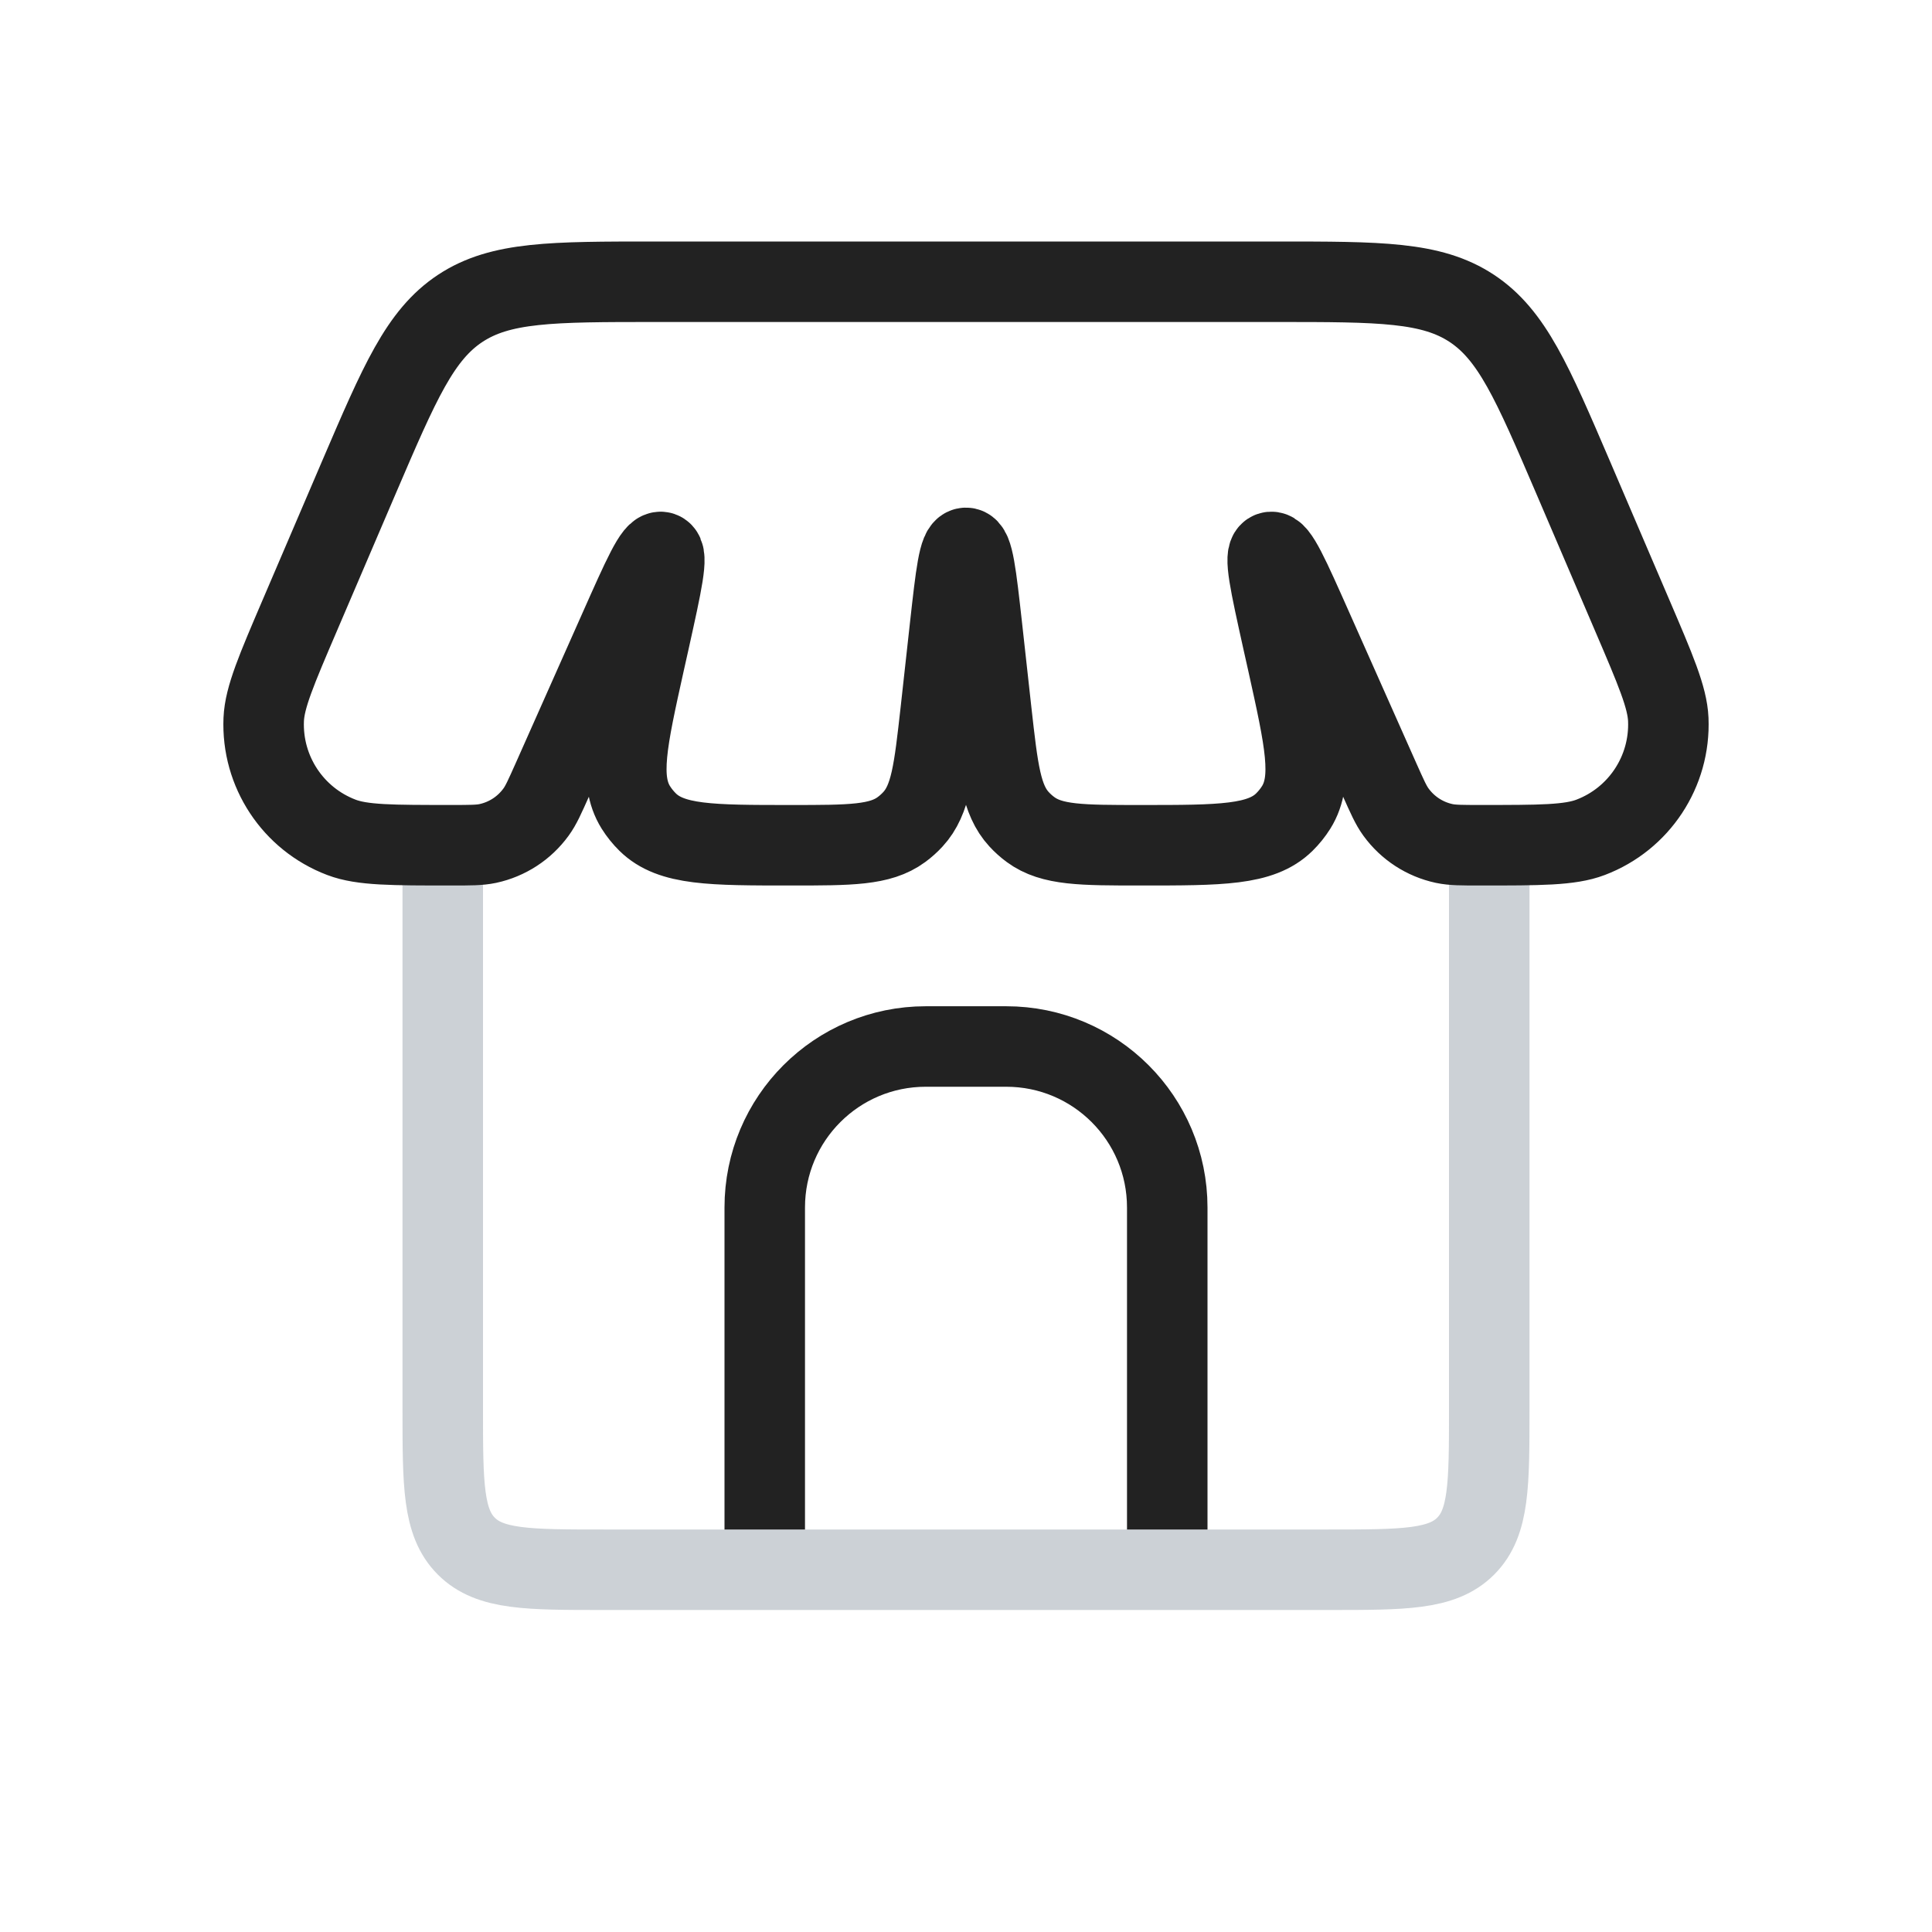
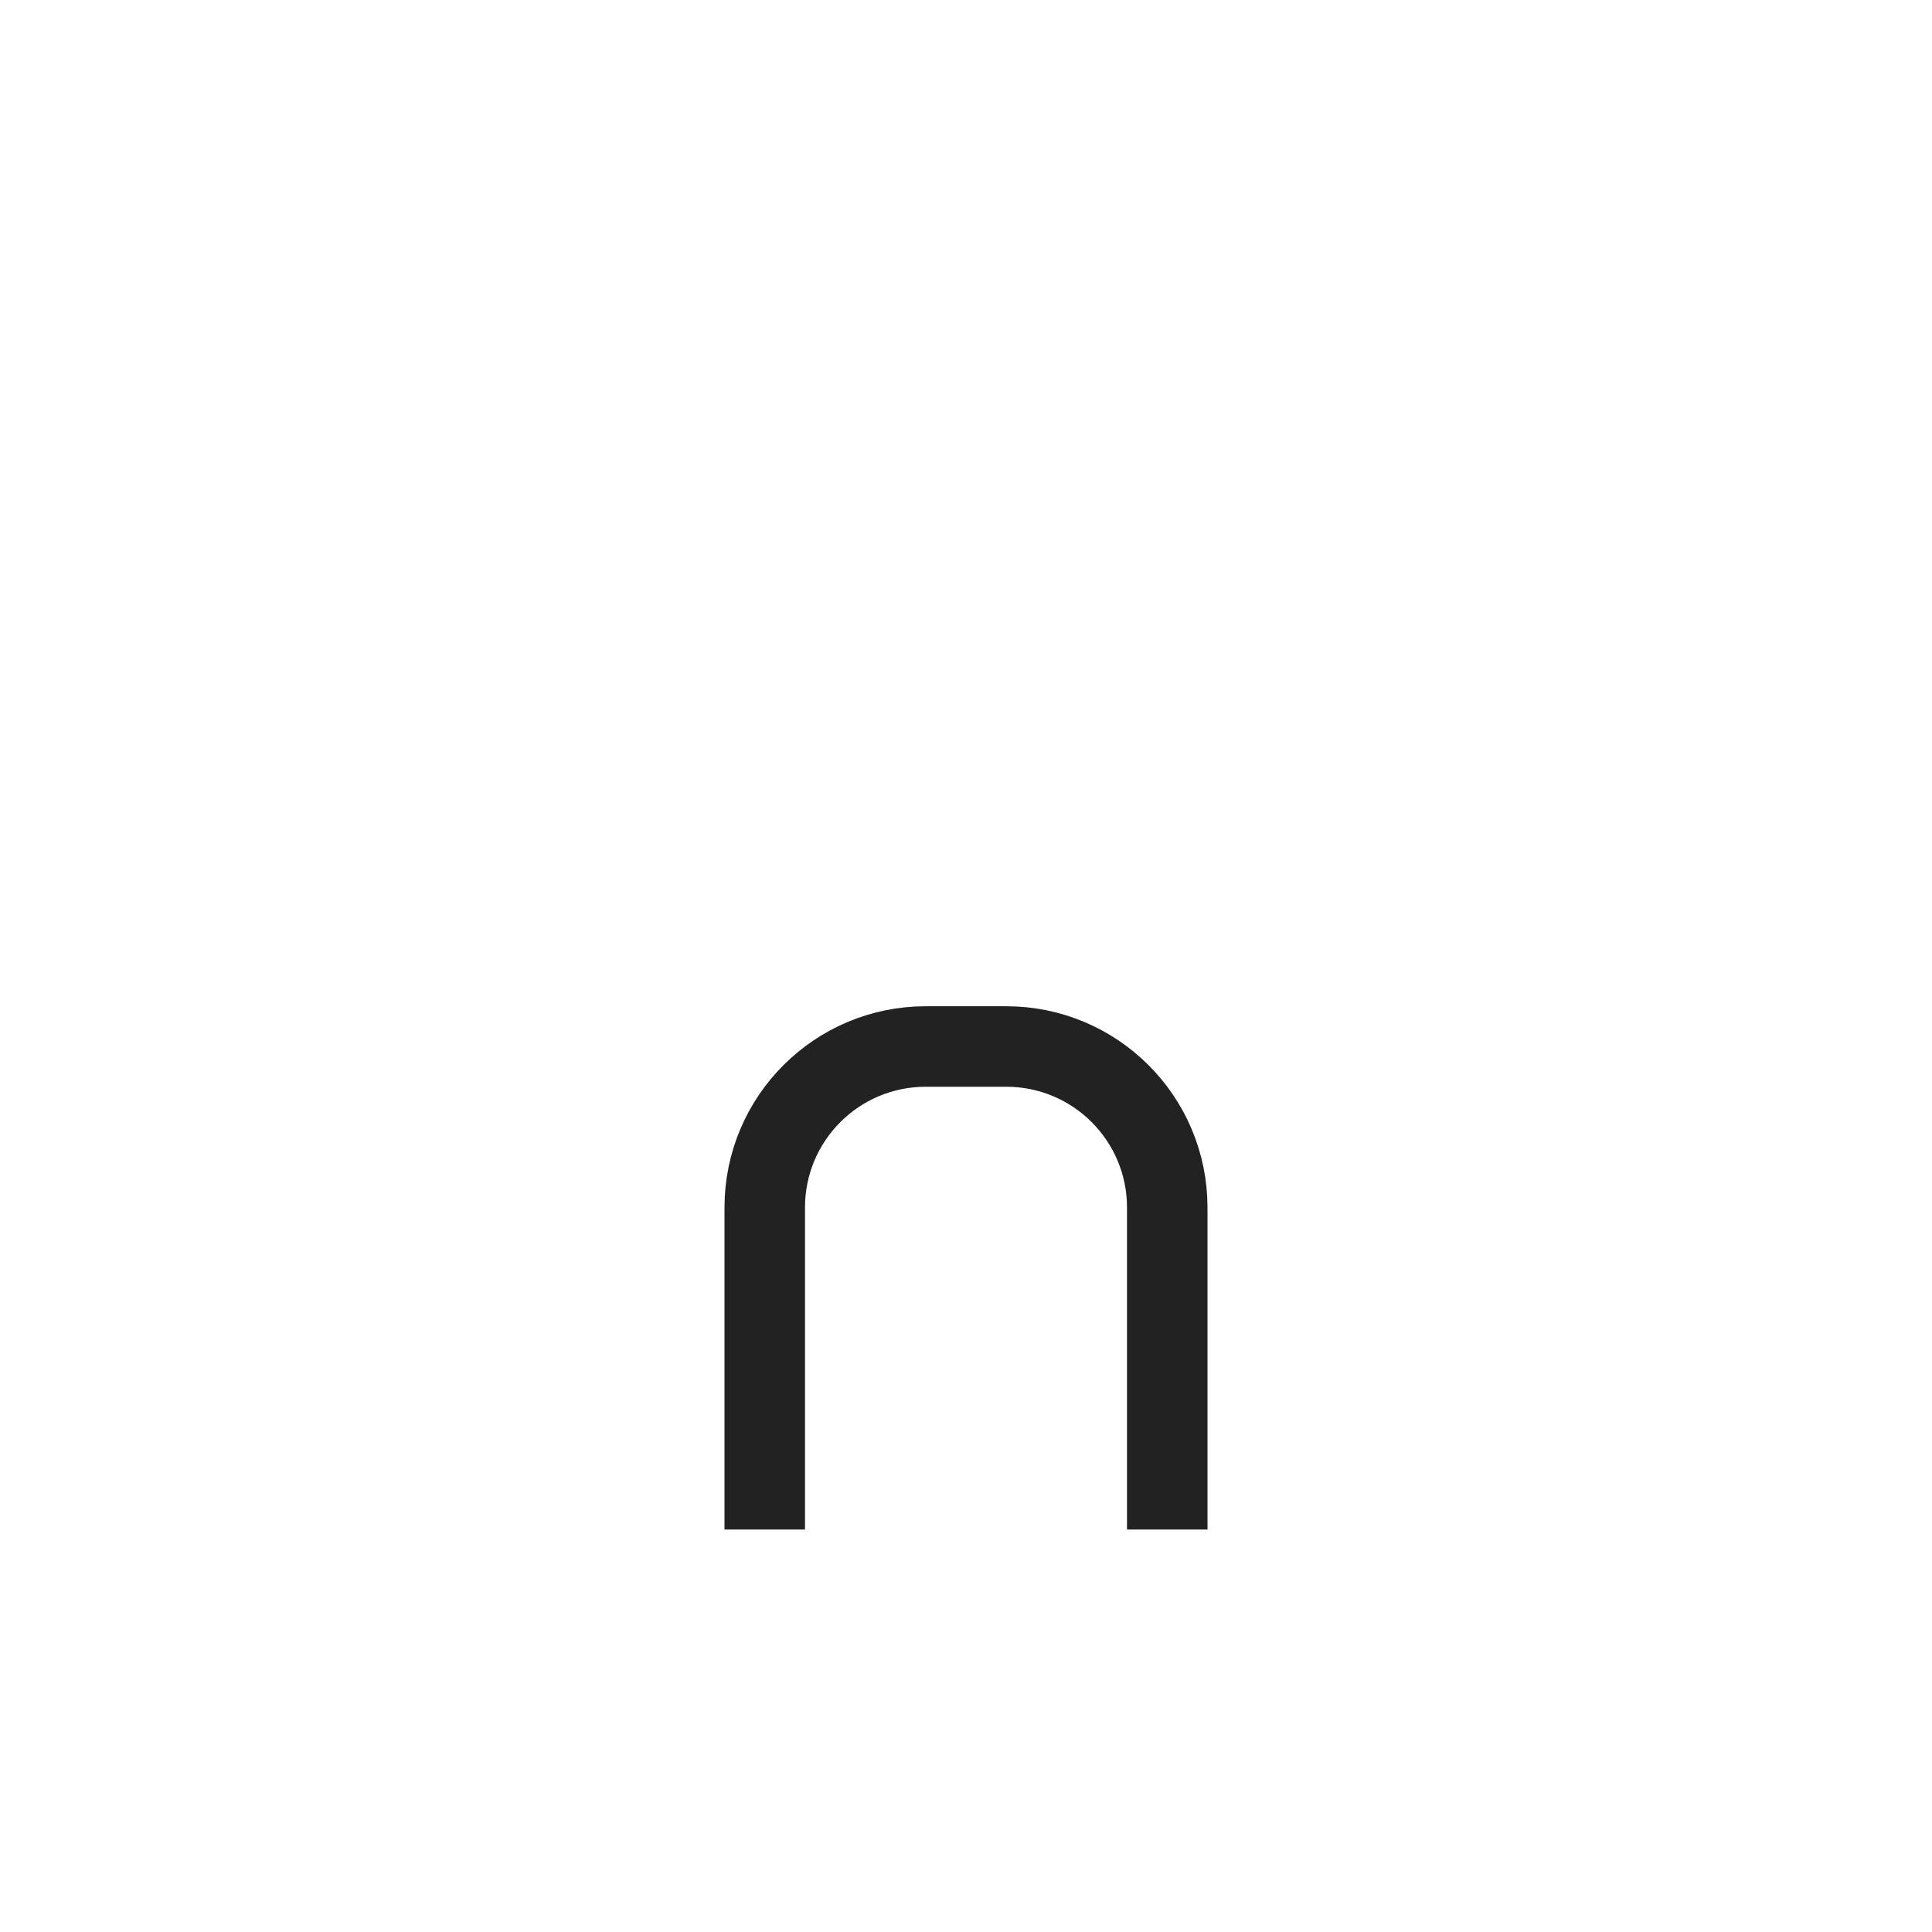
<svg xmlns="http://www.w3.org/2000/svg" width="800px" height="800px" viewBox="0 0 24 24" fill="none">
-   <path d="M5.5 10V17.5C5.5 18.443 5.5 18.914 5.793 19.207C6.086 19.5 6.557 19.5 7.5 19.5H16.5C17.443 19.5 17.914 19.5 18.207 19.207C18.5 18.914 18.5 18.443 18.5 17.5V10" stroke="#2A4157" stroke-opacity="0.24" />
  <path d="M14.5 19V15C14.5 13.895 13.605 13 12.5 13H11.5C10.395 13 9.5 13.895 9.5 15V19" stroke="#222222" stroke-linejoin="round" />
-   <path d="M4.461 5.924C4.965 4.749 5.217 4.161 5.718 3.83C6.219 3.5 6.858 3.5 8.138 3.5H15.862C17.142 3.5 17.781 3.5 18.282 3.83C18.783 4.161 19.035 4.749 19.539 5.924L20.274 7.64C20.566 8.322 20.712 8.662 20.724 8.937C20.751 9.583 20.362 10.173 19.758 10.402C19.501 10.5 19.13 10.5 18.389 10.5V10.5C18.159 10.5 18.044 10.5 17.94 10.478C17.699 10.426 17.487 10.288 17.342 10.089C17.279 10.003 17.233 9.898 17.139 9.688L16.311 7.826C16.016 7.162 15.869 6.83 15.783 6.858C15.697 6.887 15.776 7.241 15.933 7.95L15.995 8.227C16.21 9.197 16.318 9.682 16.102 10.029C16.06 10.096 16.01 10.158 15.954 10.213C15.662 10.5 15.165 10.5 14.172 10.5V10.5C13.435 10.5 13.067 10.5 12.803 10.306C12.751 10.268 12.703 10.225 12.659 10.177C12.437 9.936 12.397 9.57 12.315 8.839L12.199 7.789C12.126 7.133 12.089 6.806 12 6.806C11.911 6.806 11.874 7.133 11.801 7.789L11.685 8.839C11.603 9.57 11.563 9.936 11.341 10.177C11.297 10.225 11.249 10.268 11.197 10.306C10.933 10.5 10.565 10.5 9.828 10.5V10.5C8.835 10.5 8.338 10.5 8.046 10.213C7.99 10.158 7.94 10.096 7.898 10.029C7.682 9.682 7.79 9.197 8.005 8.227L8.067 7.95C8.224 7.241 8.303 6.887 8.217 6.858C8.131 6.83 7.984 7.162 7.689 7.826L6.861 9.688C6.767 9.898 6.721 10.003 6.658 10.089C6.513 10.288 6.301 10.426 6.06 10.478C5.956 10.5 5.841 10.5 5.611 10.5V10.5C4.87 10.5 4.499 10.5 4.242 10.402C3.638 10.173 3.249 9.583 3.276 8.937C3.288 8.662 3.434 8.322 3.726 7.64L4.461 5.924Z" stroke="#222222" />
</svg>